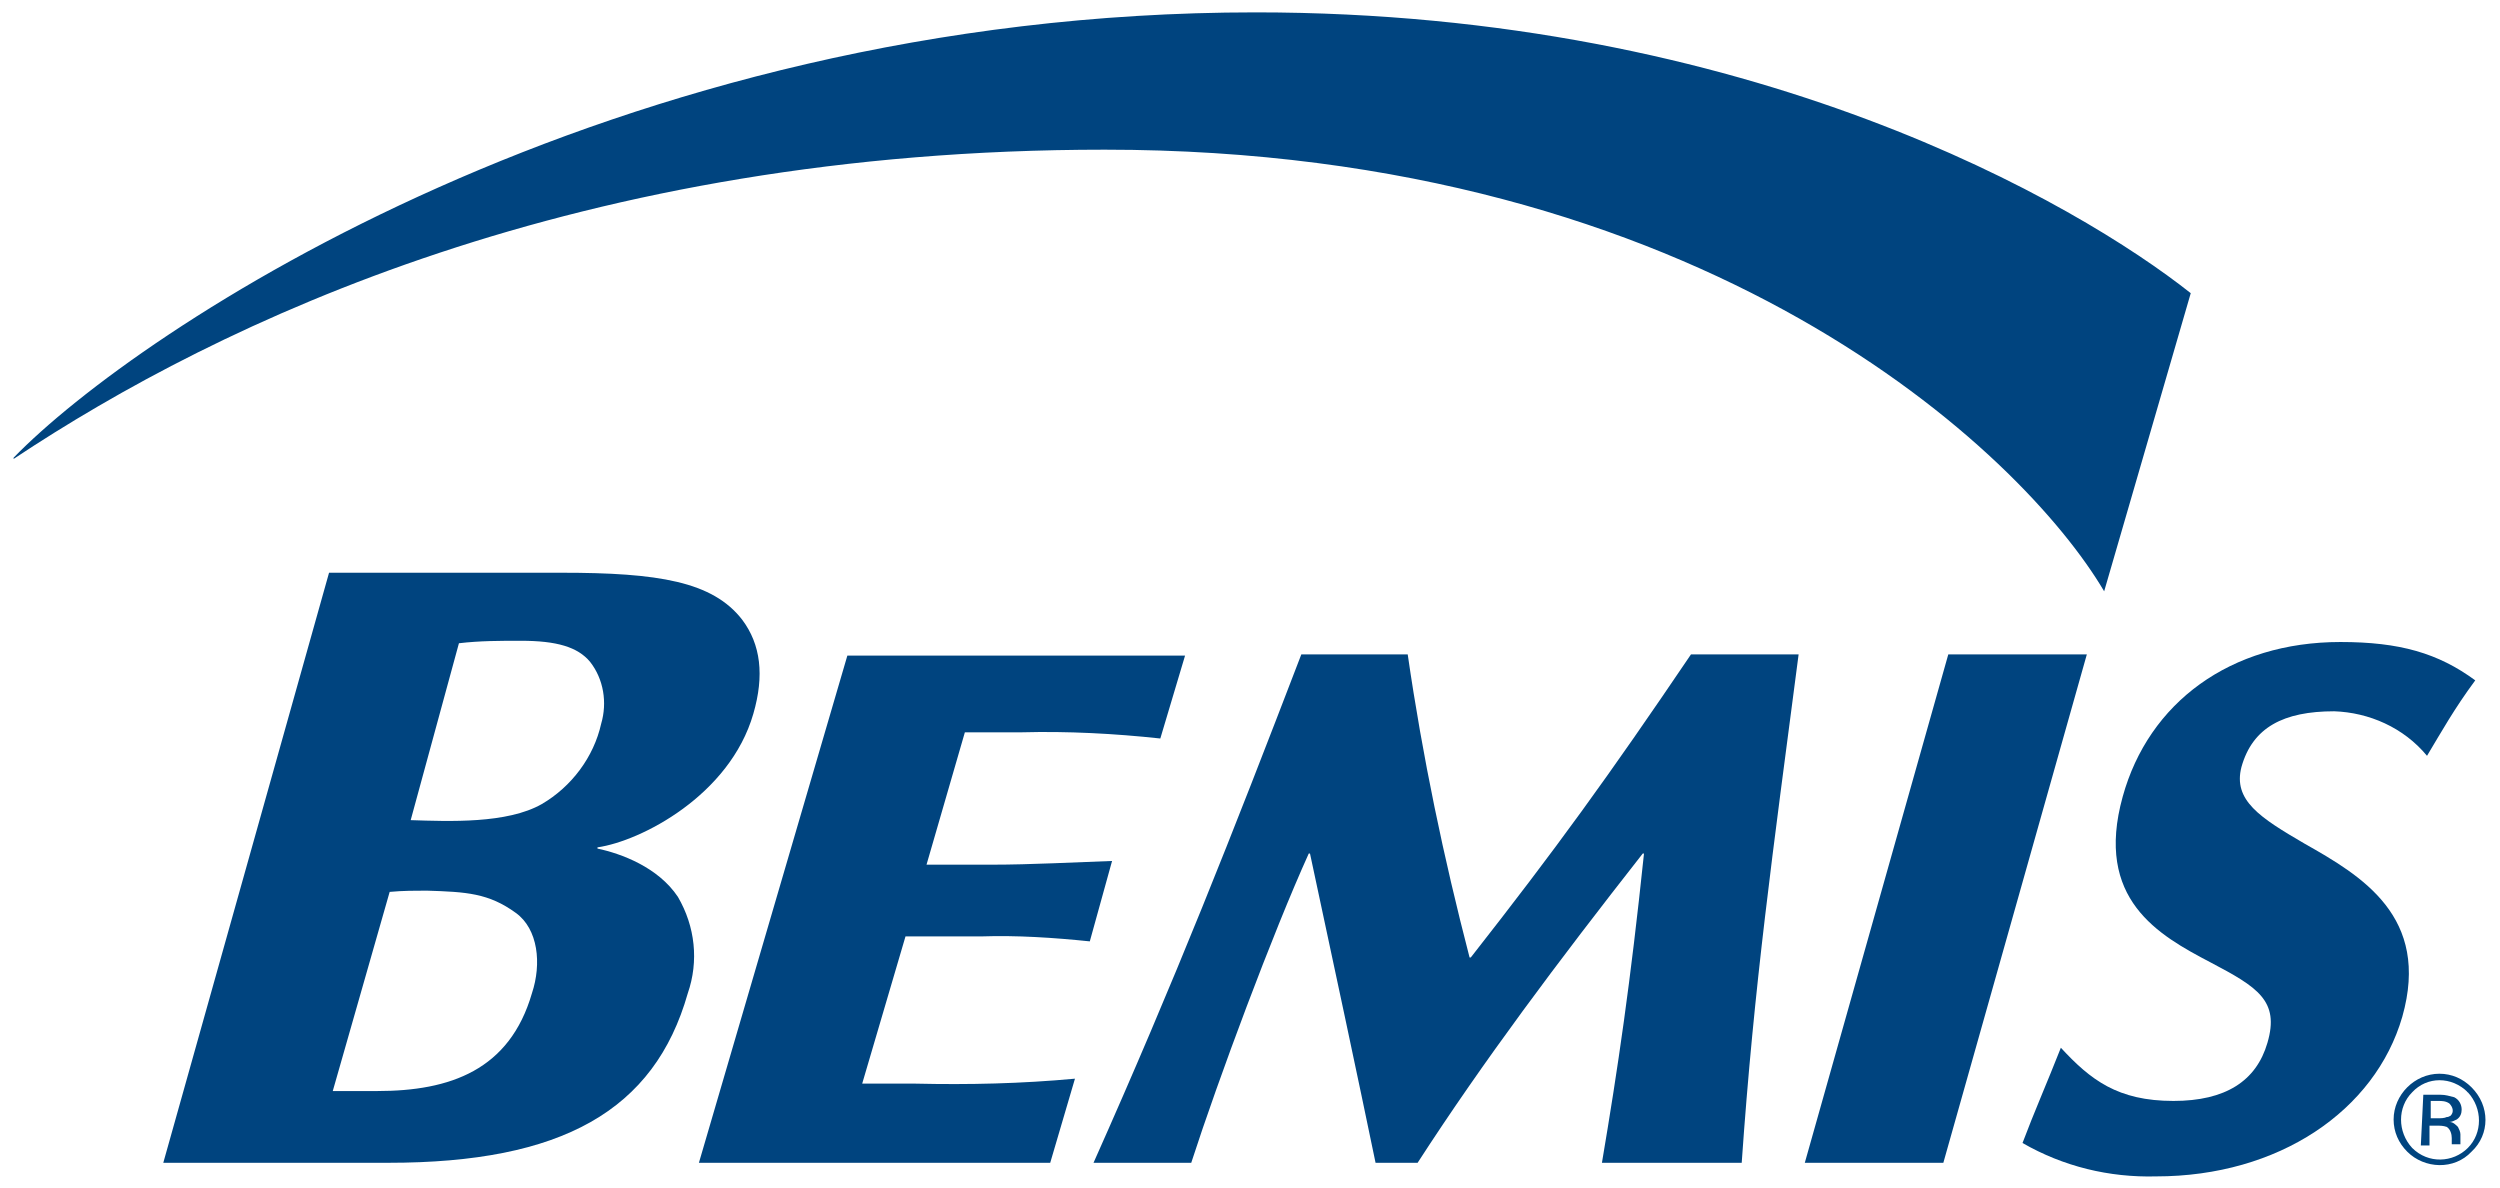
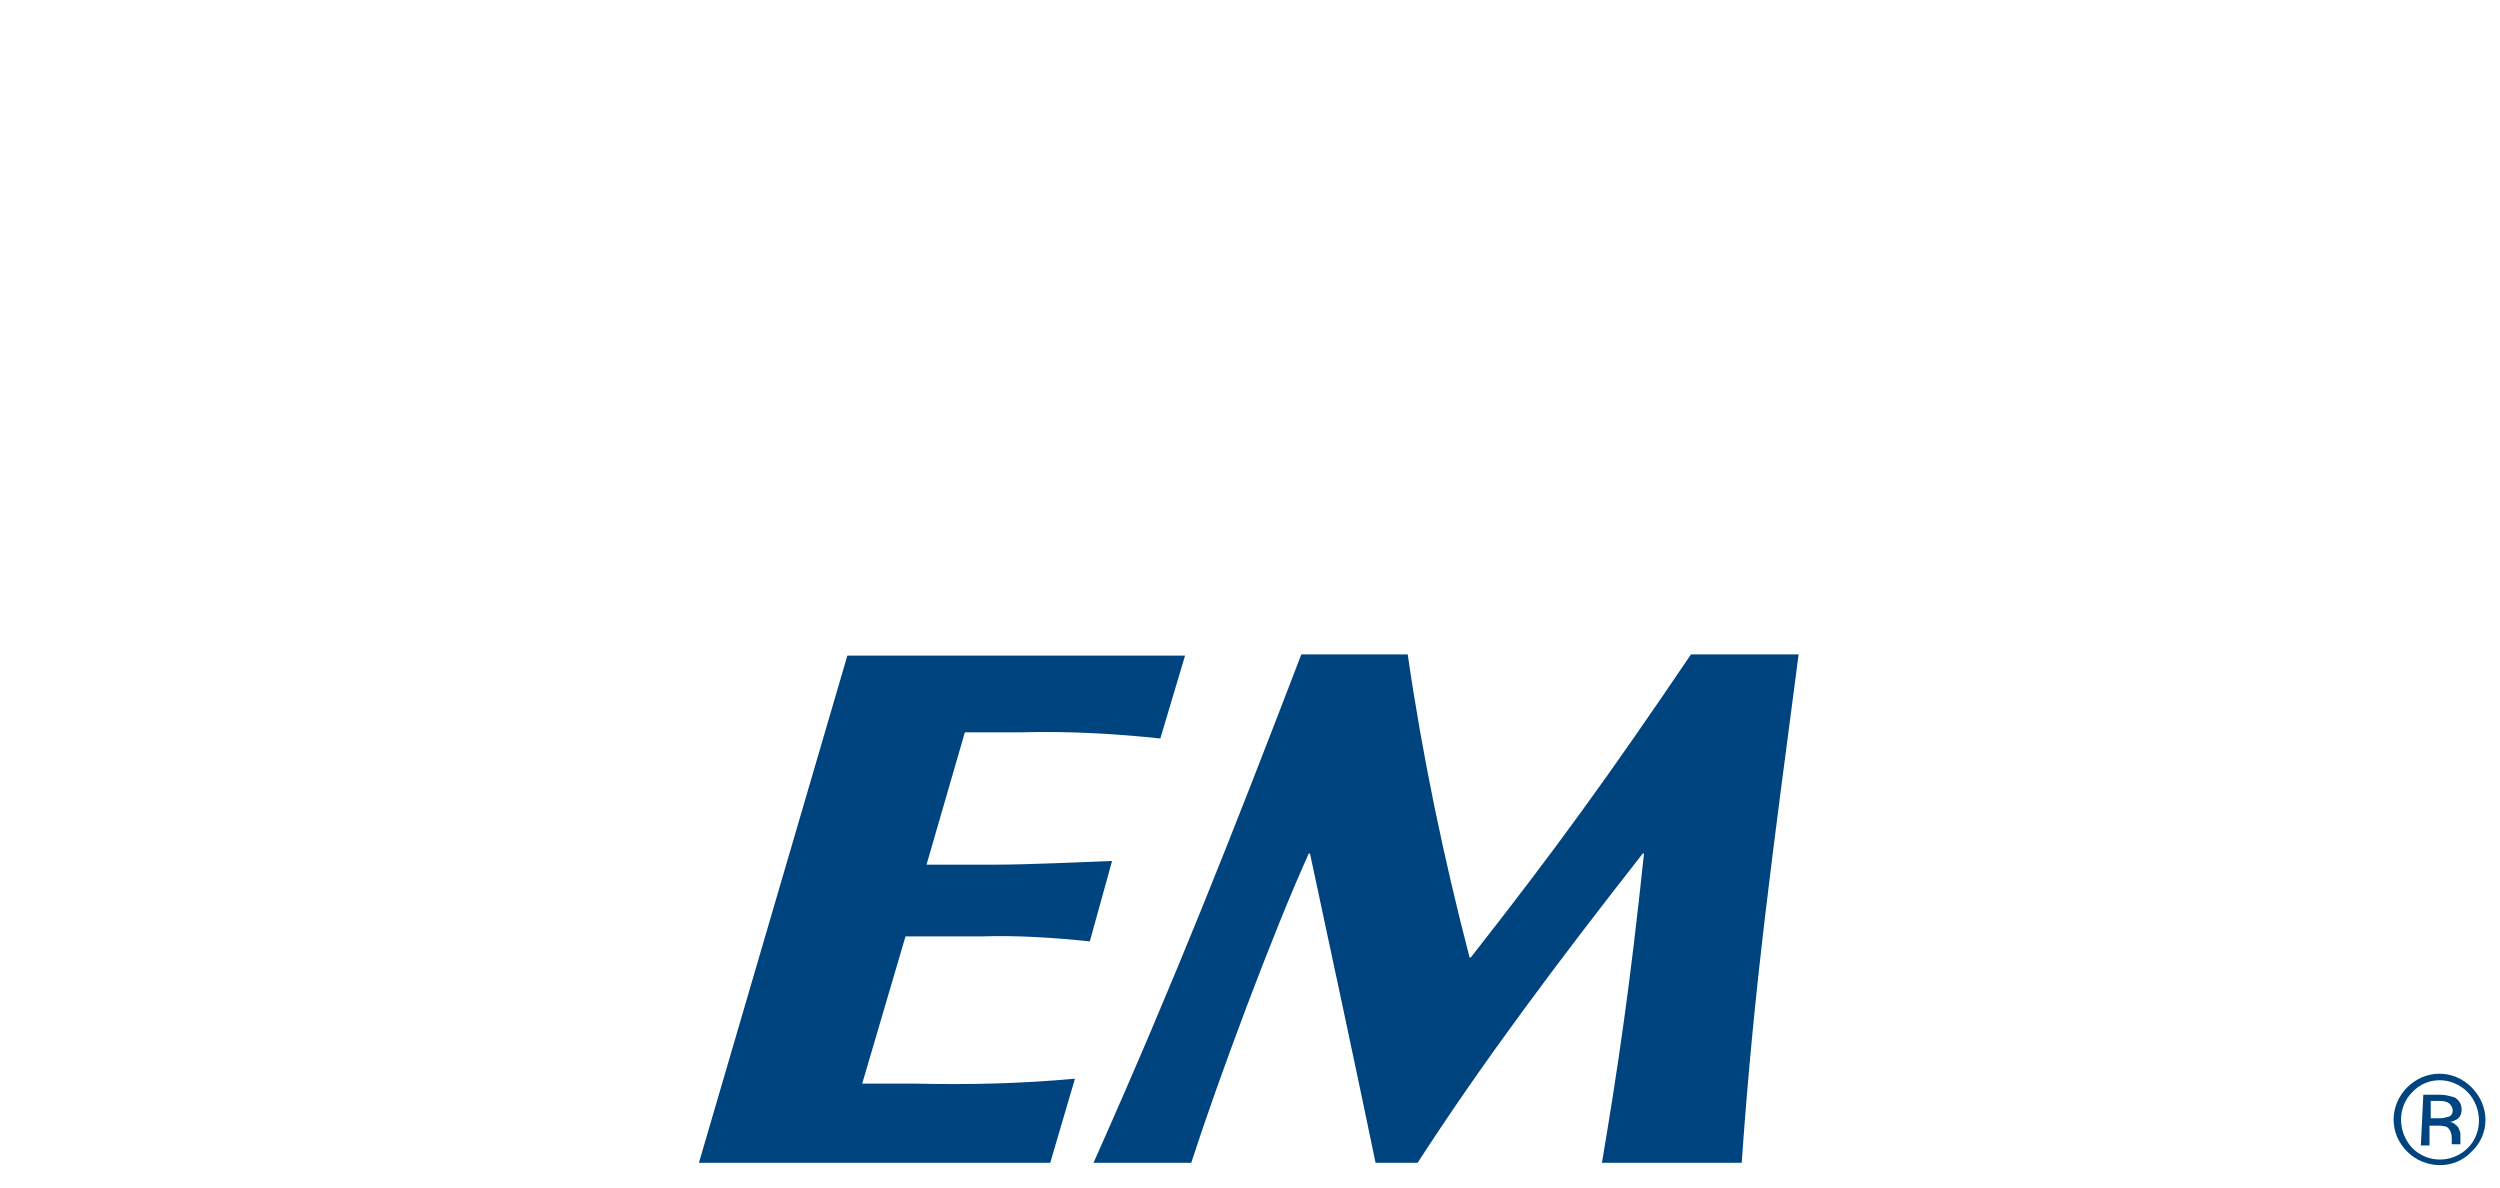
<svg xmlns="http://www.w3.org/2000/svg" version="1.1" id="Layer_1" x="0px" y="0px" viewBox="0 0 202.1 96" style="enable-background:new 0 0 202.1 96;" xml:space="preserve">
  <style type="text/css">
	.st0{fill:#00447F;}
</style>
  <title>Bemis logo - digital trainingArtboard 2</title>
  <g>
    <g>
      <g>
        <path class="st0" d="M86.9,87.2c-4.3,0.4-8.6,0.5-12.9,0.4h-4.3l3.5-11.9h6.1c2.9-0.1,5.9,0.1,8.8,0.4l1.8-6.5     c-2.9,0.1-6.6,0.3-9.7,0.3h-5.3L78,59.2c1.6,0,2.9,0,4.6,0c3.7-0.1,7.5,0.1,11.2,0.5l2-6.7H68.5L56.5,94h28.4L86.9,87.2z" />
        <path class="st0" d="M140.8,94c1-14.4,2.5-25,4.6-41.1h-8.7c-6.7,9.9-10.9,15.7-17.8,24.5h-0.1c-2.1-8.1-3.8-16.2-5-24.5h-8.6     C99.6,67.5,95,79.2,88.4,94h7.9c2.2-6.8,6.6-18.6,9.5-25h0.1c1.8,8.4,4,18.7,5.3,25h3.4c5.3-8.2,11.3-16.2,18.2-25h0.1     c-1.1,10.5-2.1,17.3-3.4,25H140.8z" />
-         <polygon class="st0" points="157.1,94 168.7,52.9 157.5,52.9 145.9,94    " />
-         <path class="st0" d="M196.2,61.1c1.2-2,2.2-3.8,3.9-6.1c-3-2.2-6.1-3.1-10.9-3.1c-8.9,0-15.5,4.9-17.6,12.5     c-2.3,8.3,2.9,11.2,7.1,13.4c3.8,2,5.6,3.1,4.6,6.5c-0.9,3.1-3.4,4.7-7.6,4.7c-4.5,0-6.7-1.7-9.1-4.3c-1.1,2.8-2.2,5.3-3.1,7.7     c3.3,1.9,7,2.8,10.8,2.7c9.9,0,17.7-5.3,19.9-12.9c2.3-8.1-3.3-11.4-7.9-14c-3.6-2.1-5.8-3.5-5.1-6.2c0.9-3.2,3.4-4.5,7.5-4.5     C191.5,57.6,194.3,58.8,196.2,61.1" />
-         <path class="st0" d="M31.4,94c14,0,21.5-4.2,24.2-13.7c0.9-2.6,0.6-5.4-0.8-7.8c-1.6-2.4-4.6-3.5-6.5-3.9v-0.1     C51.8,68,59,64.3,60.9,57.7c0.9-3.1,0.6-5.6-0.9-7.6c-2.4-3.1-6.8-3.8-14.6-3.8H26.6L13.2,94H31.4z M37.1,52     c1.7-0.2,3.3-0.2,5-0.2c2.9,0,4.6,0.5,5.6,1.7c1.1,1.4,1.4,3.3,0.9,5c-0.6,2.7-2.4,5.1-4.8,6.5c-2.8,1.6-7.5,1.4-10.6,1.3     L37.1,52z M31.5,72.1c1.1-0.1,2.1-0.1,3-0.1c3.2,0.1,5,0.2,7.2,1.8c1.8,1.3,2.1,4.1,1.3,6.5c-1.8,6.2-6.6,7.9-12.5,7.9h-3.6     L31.5,72.1z" />
-         <path class="st0" d="M101.5,1c40.1,0,66.5,15.5,75.6,22.7l-7,24.1c-6.6-11.2-32.2-35.7-80.8-35.7c-42.5,0-71.5,13.9-88.2,25V37     C11.1,26.7,49.3,1,101.5,1" />
        <path class="st0" d="M199.5,88.3c1.2,1.3,1.2,3.3,0,4.5c-1.2,1.2-3.2,1.3-4.5,0c0,0,0,0,0,0c-1.2-1.3-1.2-3.3,0-4.5     C196.2,87,198.2,87,199.5,88.3C199.4,88.2,199.4,88.3,199.5,88.3 M199.8,87.9c-0.7-0.7-1.6-1.1-2.6-1.1c-2,0-3.7,1.7-3.7,3.7     c0,1,0.4,1.9,1.1,2.6c1.4,1.4,3.8,1.5,5.2,0c0,0,0,0,0,0C201.3,91.7,201.3,89.4,199.8,87.9 M197.8,90.3c-0.2,0.1-0.5,0.1-0.7,0.1     h-0.6V89h0.6c0.3,0,0.6,0,0.9,0.2c0.3,0.3,0.4,0.7,0.1,1C197.9,90.3,197.9,90.3,197.8,90.3 M195.7,92.6h0.7v-1.6h0.6     c0.3,0,0.5,0,0.8,0.1c0.3,0.2,0.4,0.6,0.4,0.9v0.3v0.1v0.1h0.7l0,0c0-0.1,0-0.1,0-0.2c0-0.1,0-0.2,0-0.3v-0.3     c0-0.2-0.1-0.4-0.2-0.6c-0.2-0.2-0.4-0.4-0.7-0.4c0.2,0,0.4-0.1,0.6-0.2c0.3-0.2,0.4-0.5,0.4-0.8c0-0.4-0.2-0.8-0.6-1     c-0.4-0.1-0.7-0.2-1.1-0.2h-1.4L195.7,92.6z" />
      </g>
    </g>
  </g>
</svg>